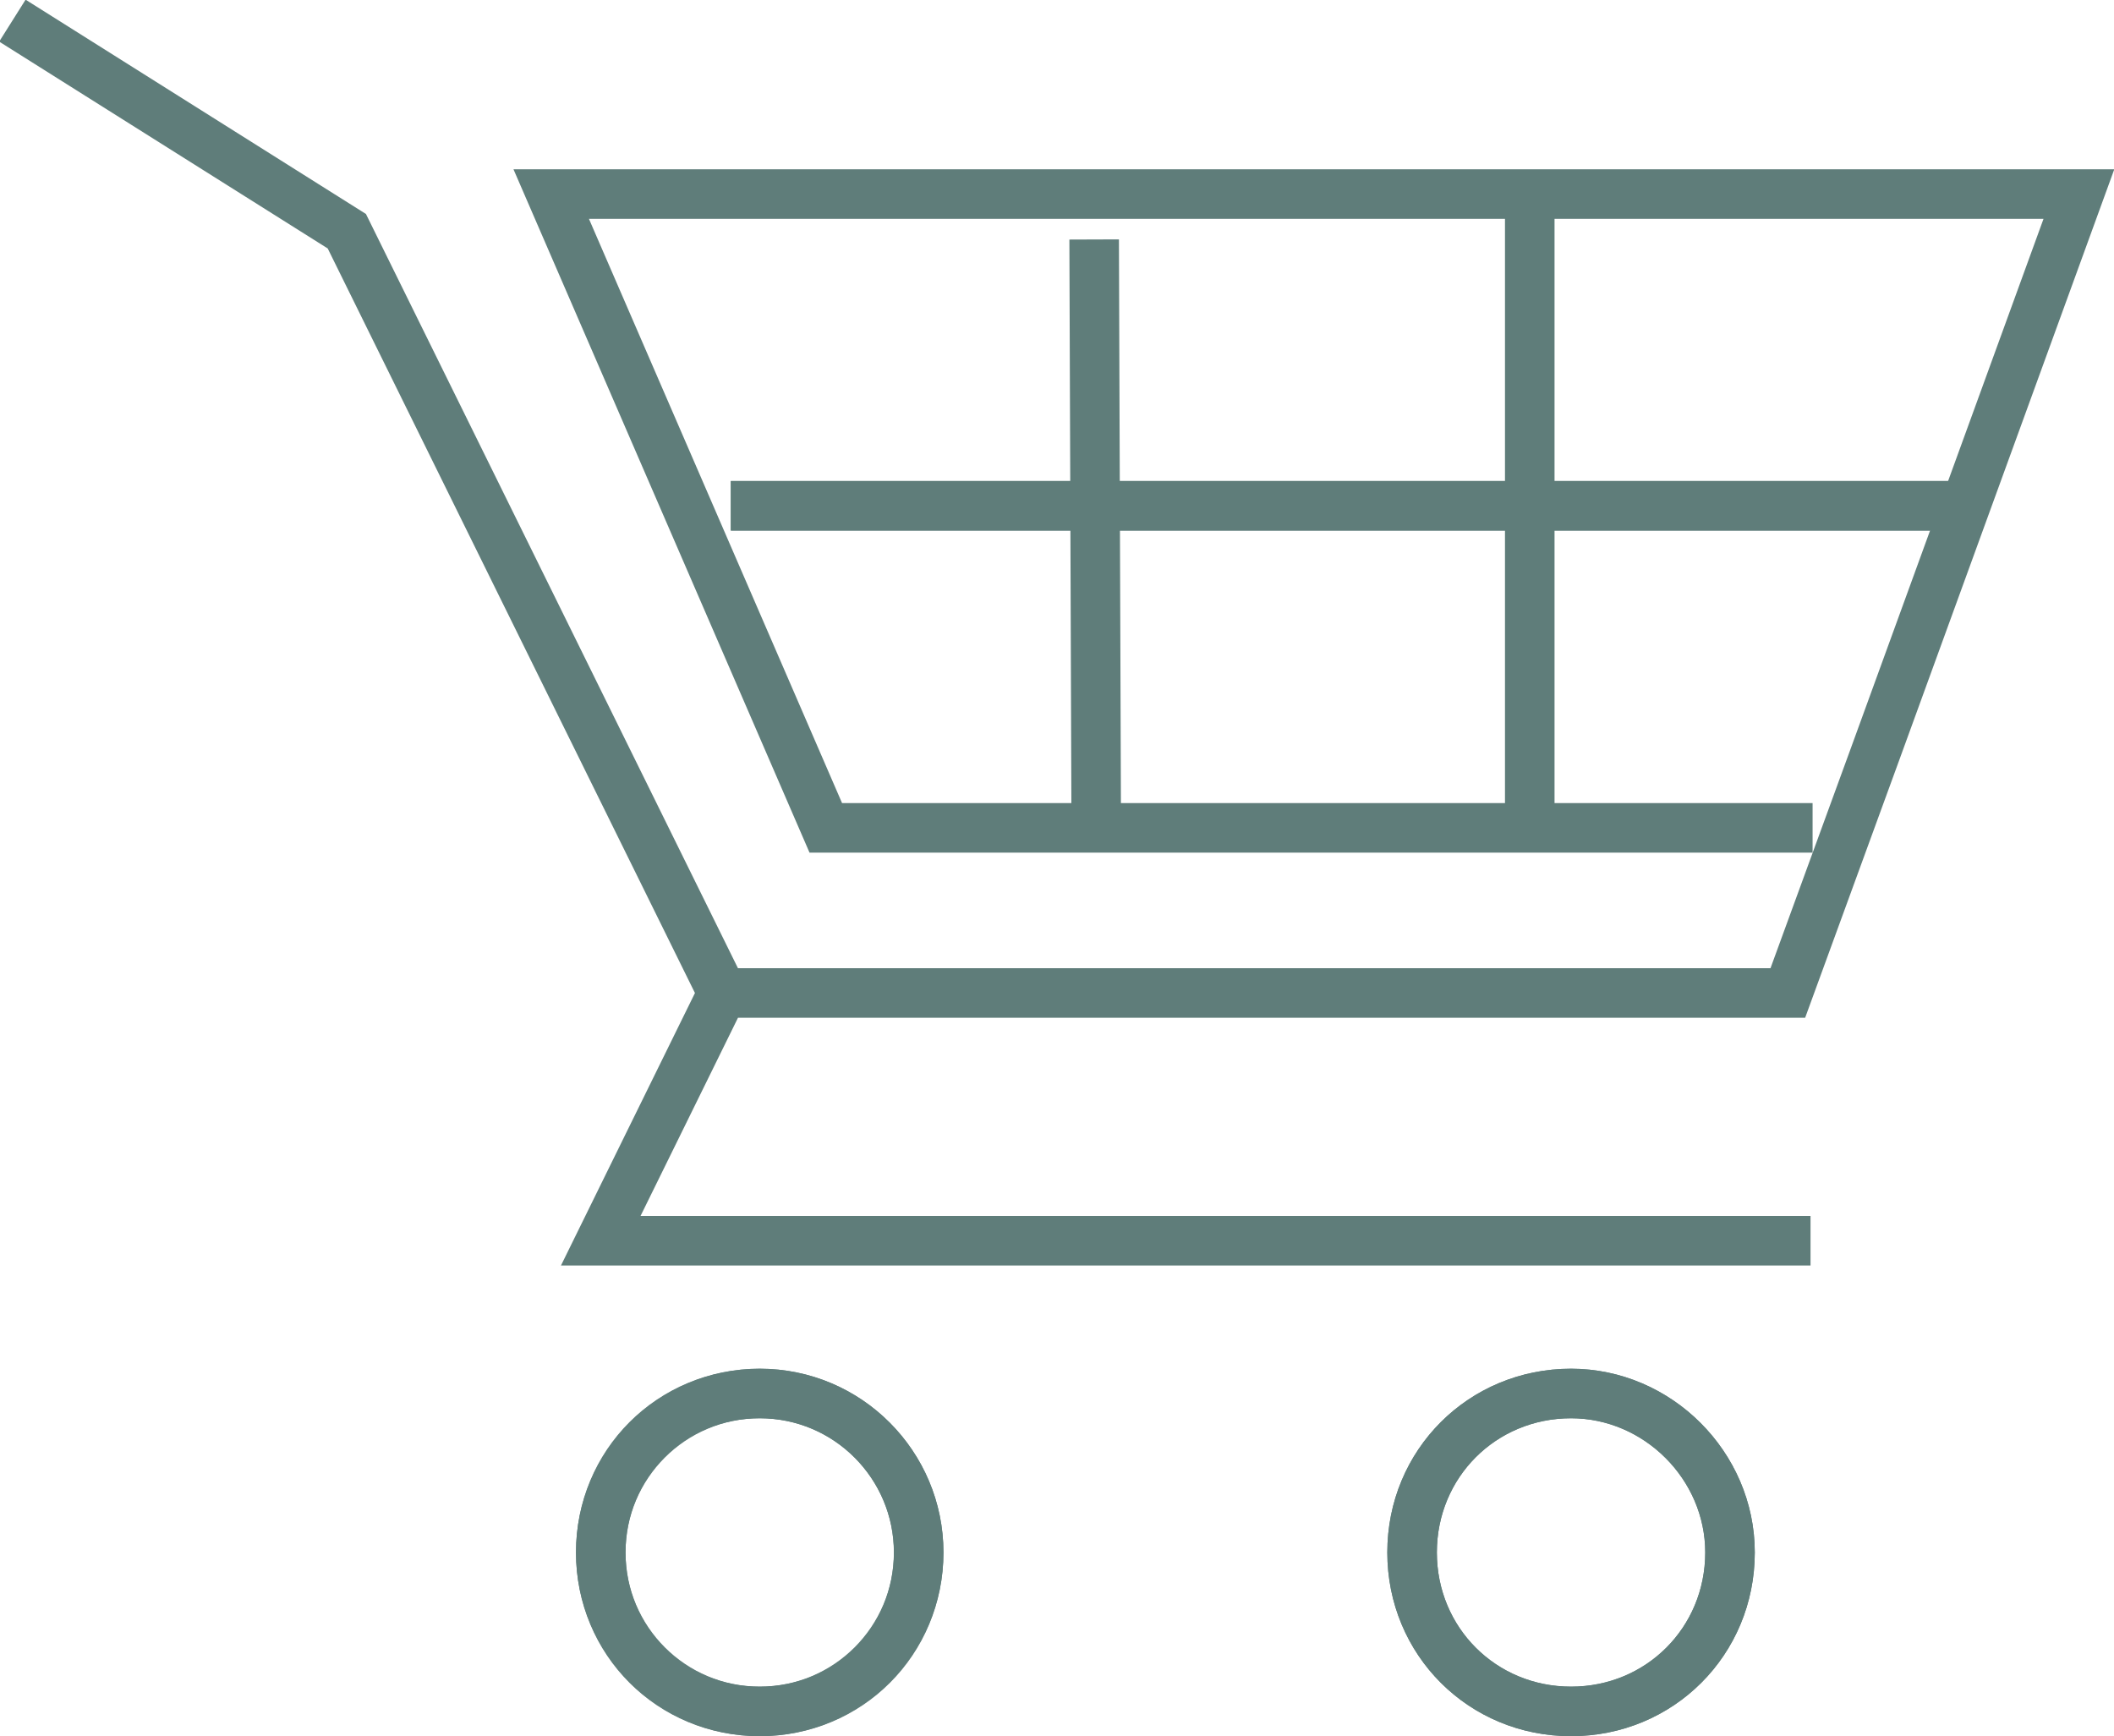
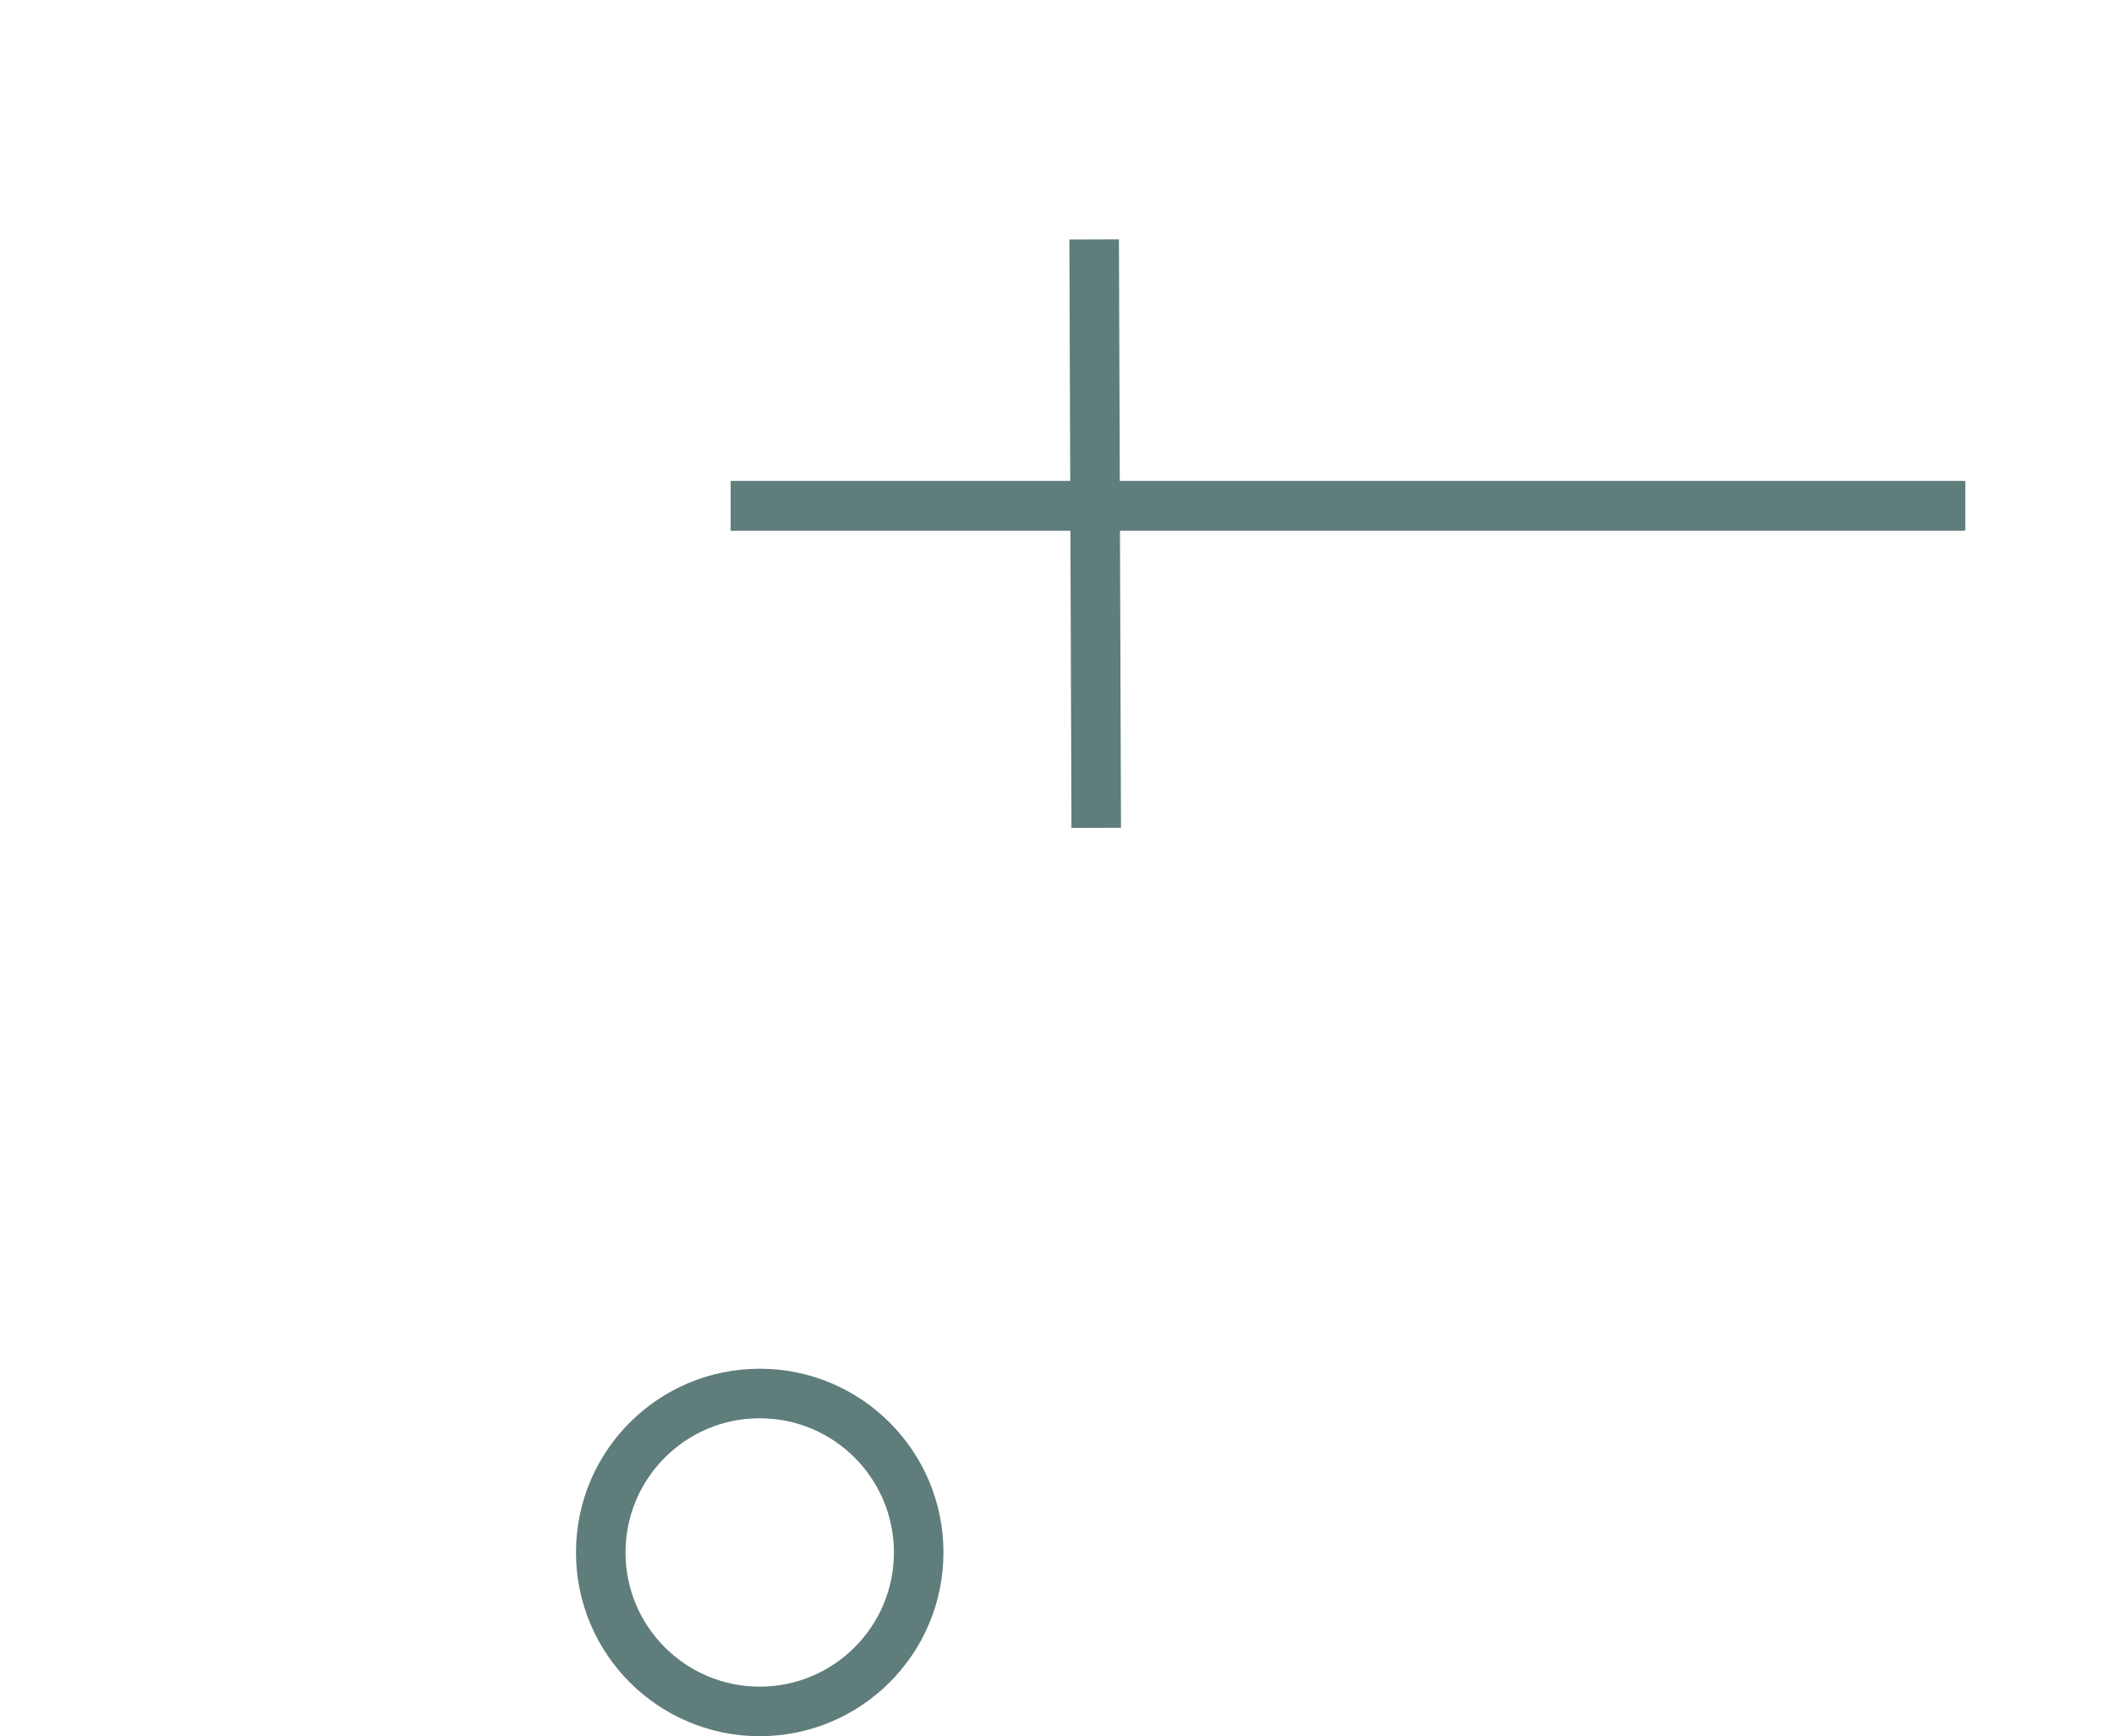
<svg xmlns="http://www.w3.org/2000/svg" version="1.1" id="Layer_1" x="0px" y="0px" viewBox="0 0 102.4 84.1" style="enable-background:new 0 0 102.4 84.1;" xml:space="preserve">
  <style type="text/css">
	.st0{fill:none;stroke:#5F7D7A;stroke-width:2.4;stroke-miterlimit:10;}
</style>
  <g>
-     <path class="st0" d="M44.5,75.2c0,4.3-3.4,7.7-7.7,7.7c-4.3,0-7.7-3.4-7.7-7.7c0-4.3,3.4-7.7,7.7-7.7C41.1,67.5,44.5,71,44.5,75.2" />
    <circle class="st0" cx="36.8" cy="75.2" r="7.7" />
-     <path class="st0" d="M83.8,75.2c0,4.3-3.4,7.7-7.7,7.7c-4.3,0-7.7-3.4-7.7-7.7c0-4.3,3.4-7.7,7.7-7.7C80.3,67.5,83.8,71,83.8,75.2" />
-     <path class="st0" d="M35,48.1l-5.9,12h58.6 M0.6,1l16.2,10.2L35,48.1h51.6l4.2-11.5l9.9-27.2h-74l13.3,30.7h47.8 M83.8,75.2   c0,4.3-3.4,7.7-7.7,7.7c-4.3,0-7.7-3.4-7.7-7.7c0-4.3,3.4-7.7,7.7-7.7C80.3,67.5,83.8,71,83.8,75.2z" />
    <line class="st0" x1="35.4" y1="24.5" x2="95.1" y2="24.5" />
-     <path class="st0" d="M74.1,9.4v30.7 M53,11.6l0.1,28.5 M35.4,24.5h59.8" />
+     <path class="st0" d="M74.1,9.4M53,11.6l0.1,28.5 M35.4,24.5h59.8" />
  </g>
</svg>